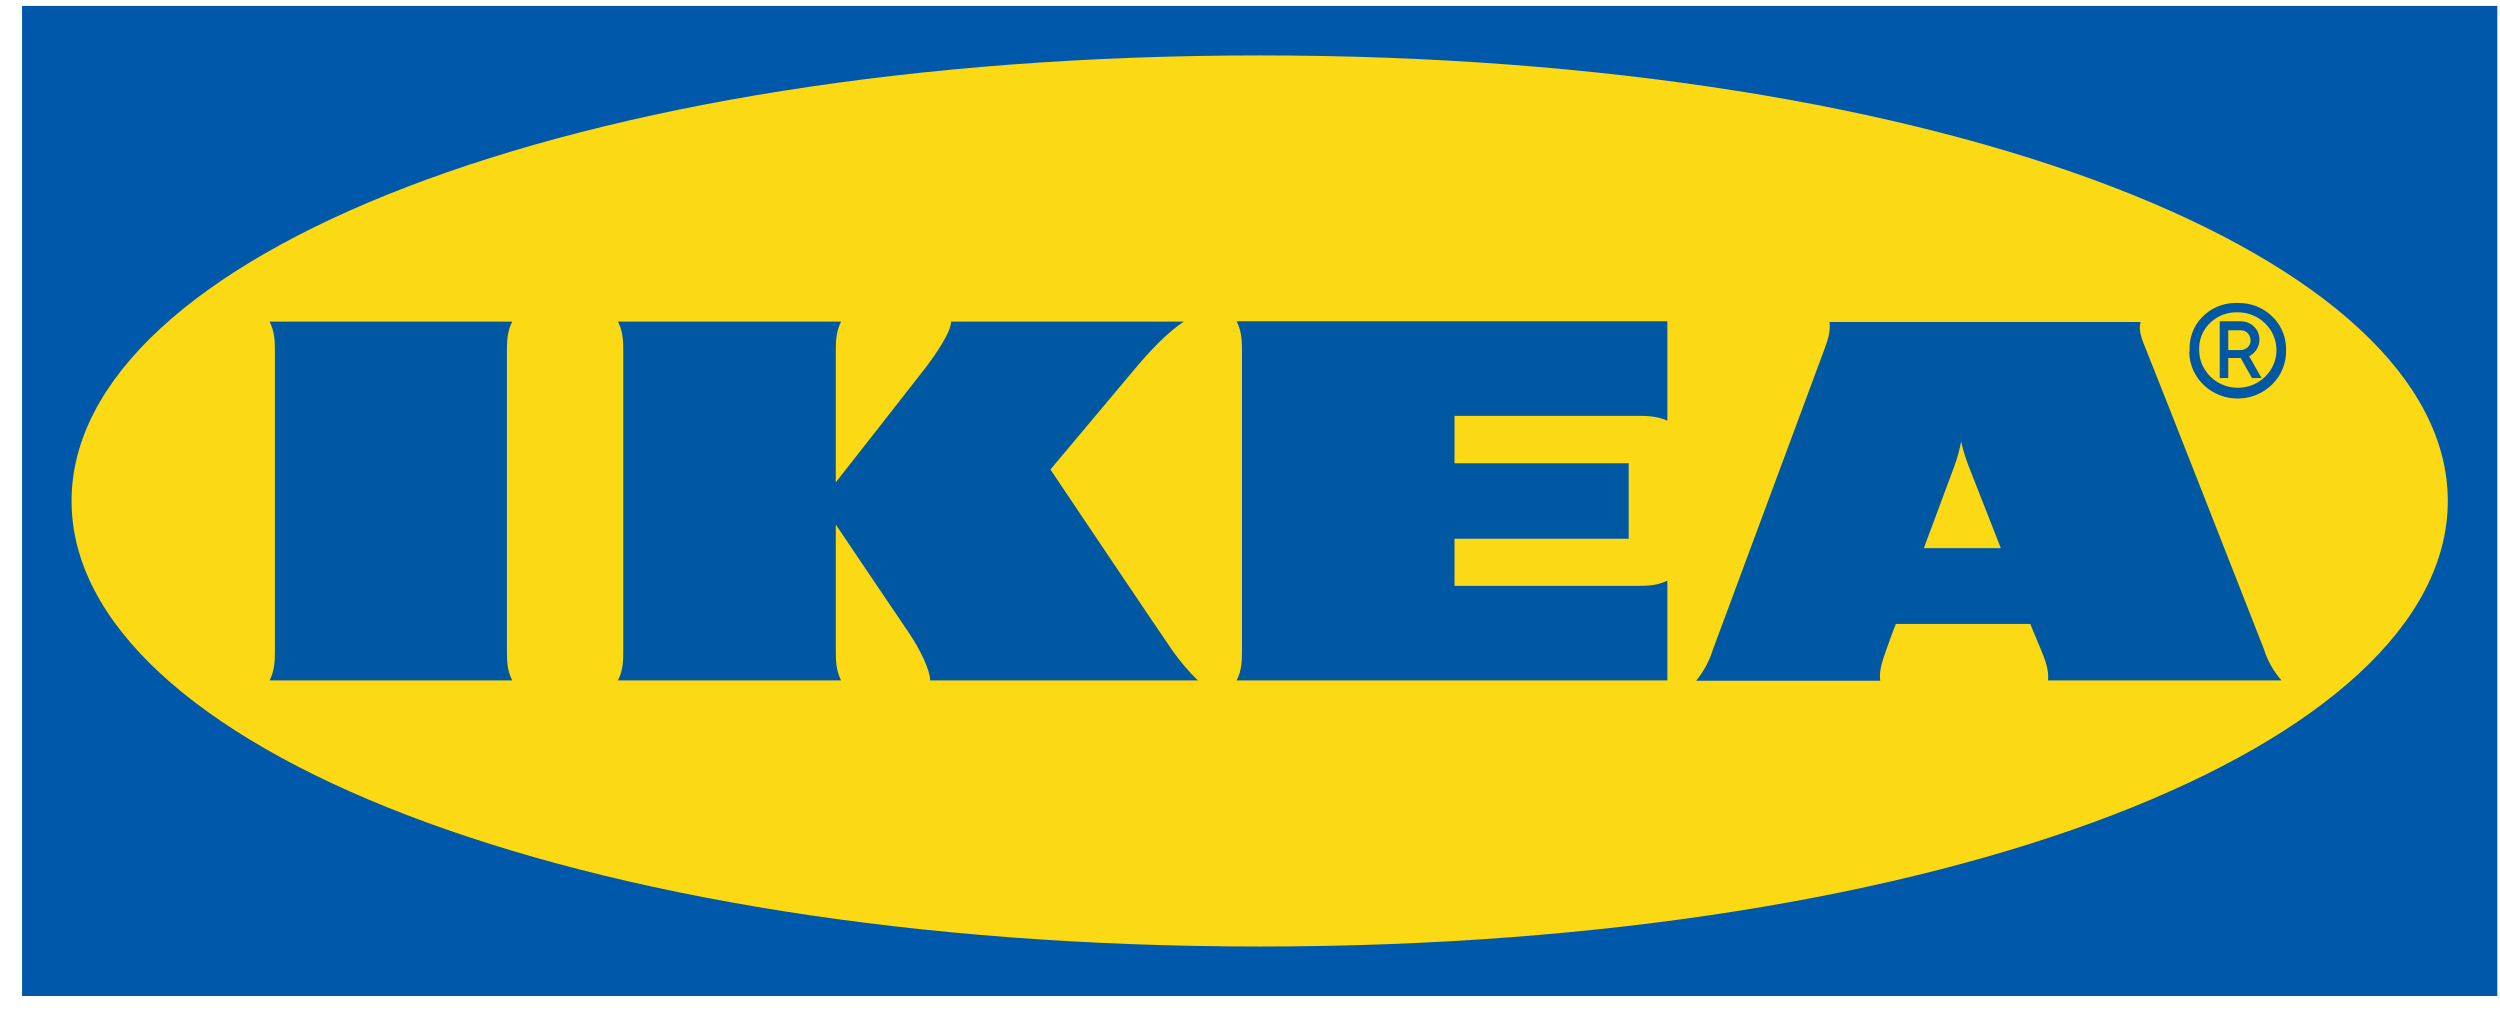
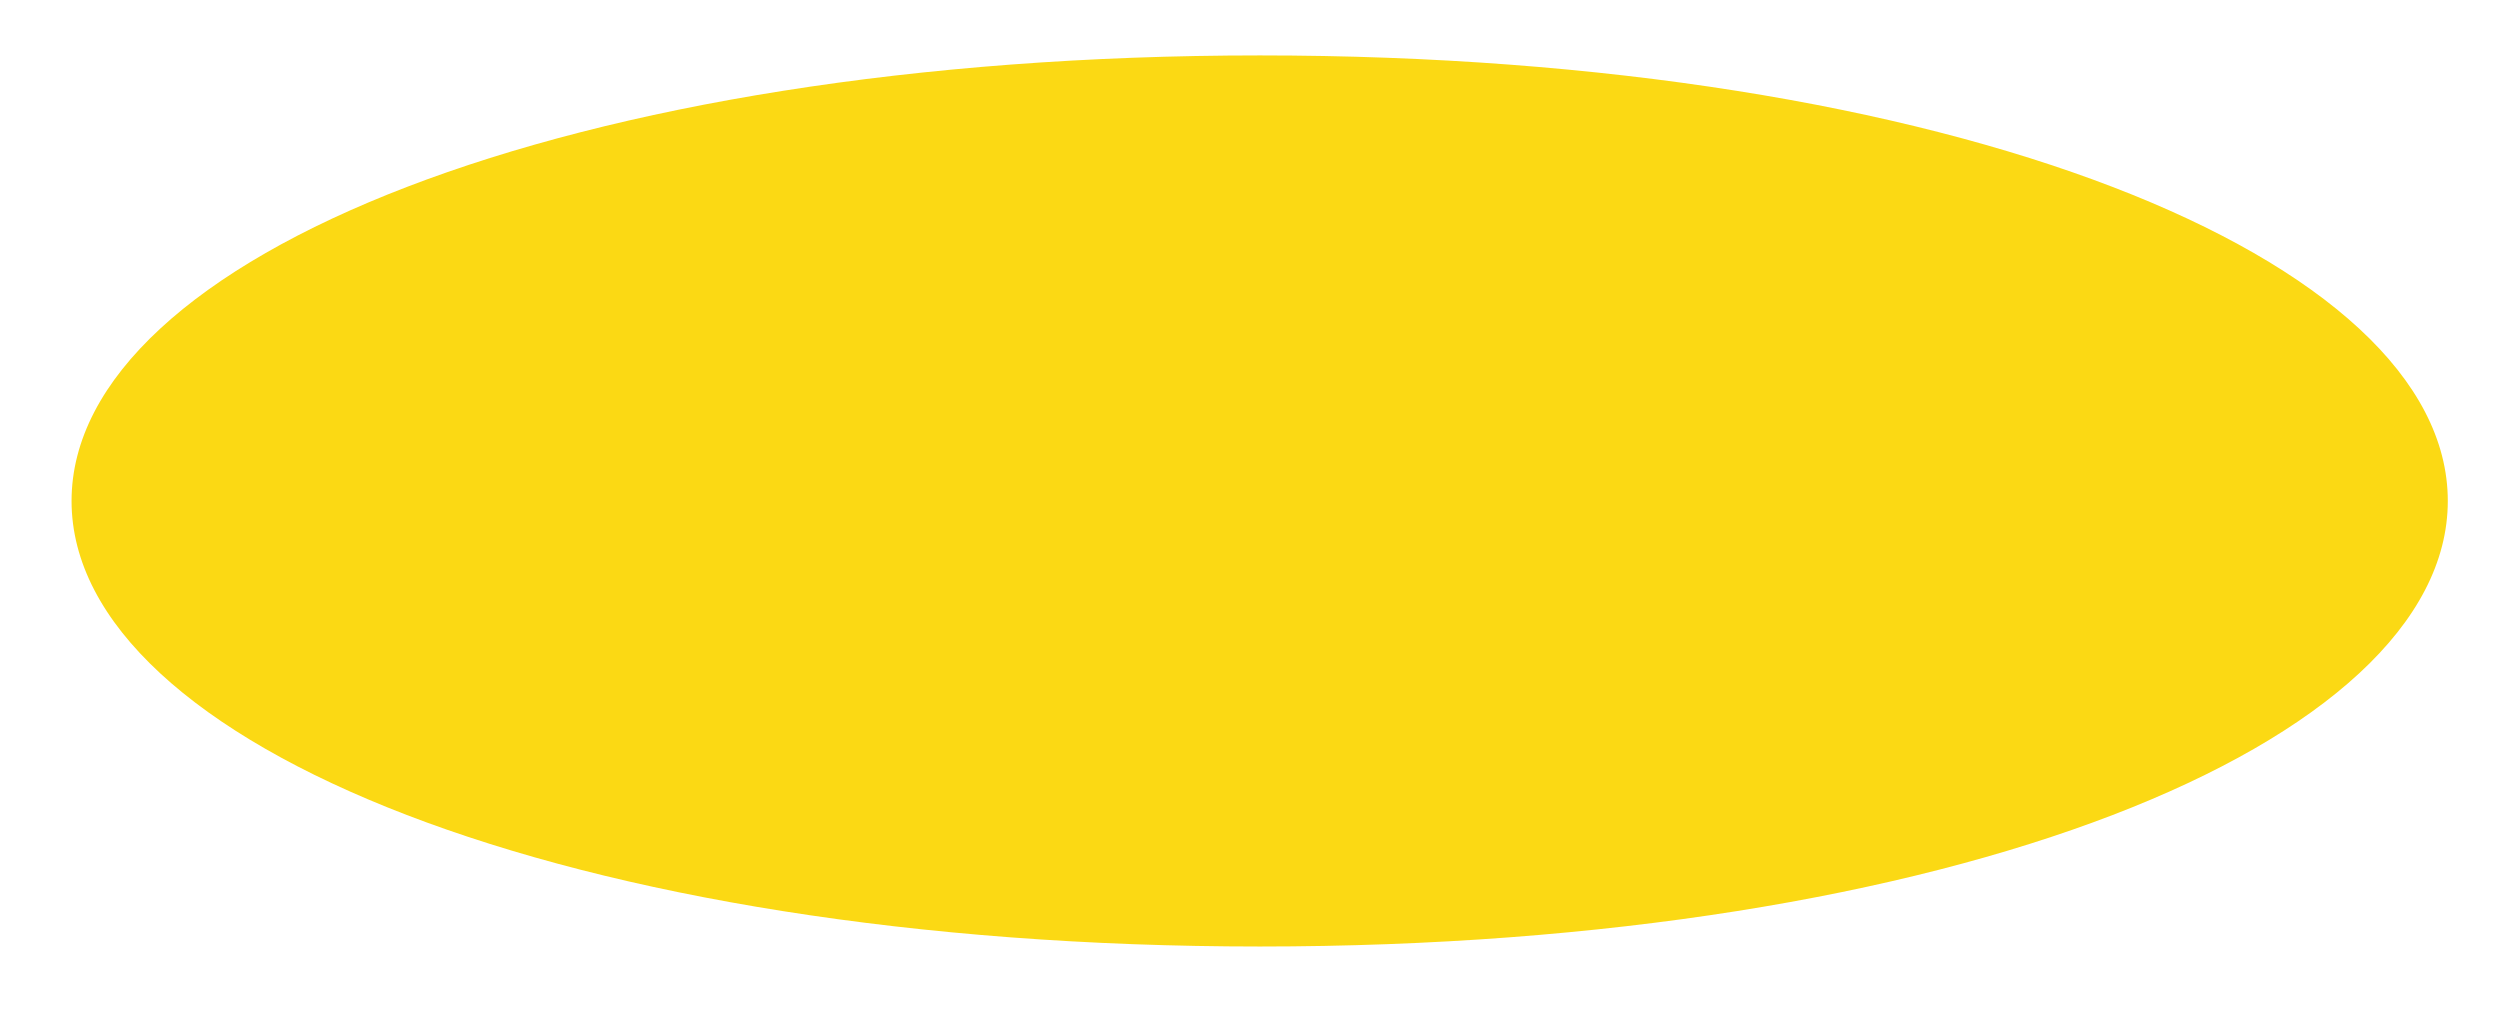
<svg xmlns="http://www.w3.org/2000/svg" width="101" height="41" viewBox="0 0 101 41" fill="none">
-   <path fill-rule="evenodd" clip-rule="evenodd" d="M100.876 40.239H0.891V0.239H100.891V40.239H100.876Z" fill="#0058AB" />
  <path fill-rule="evenodd" clip-rule="evenodd" d="M2.891 20.239C2.891 30.071 23.007 38.239 50.898 38.239C78.789 38.239 98.891 30.071 98.891 20.239C98.891 10.406 78.774 2.239 50.898 2.239C23.021 2.239 2.891 10.406 2.891 20.239Z" fill="#FBD914" />
-   <path d="M47.339 26.243C47.654 26.691 47.998 27.111 48.399 27.489H37.578C37.578 27.069 37.162 26.215 36.704 25.544C36.245 24.872 33.766 21.193 33.766 21.193V26.243C33.766 26.663 33.766 27.069 33.98 27.489H24.965C25.18 27.069 25.18 26.663 25.18 26.243V14.239C25.18 13.82 25.18 13.414 24.965 12.994H33.98C33.766 13.414 33.766 13.82 33.766 14.239V19.486C33.766 19.486 36.646 15.82 37.306 14.967C37.807 14.323 38.424 13.414 38.424 12.994H47.826C47.181 13.414 46.464 14.17 45.877 14.869C45.361 15.485 42.437 18.968 42.437 18.968C42.437 18.968 46.765 25.418 47.339 26.243H47.339ZM50.176 14.239V26.243C50.176 26.663 50.176 27.069 49.961 27.489H67.361V23.459C66.931 23.669 66.516 23.669 66.086 23.669H58.762V21.766H65.799V18.716H58.762V16.8H66.086C66.516 16.8 66.931 16.8 67.361 16.996V12.98H49.961C50.176 13.414 50.176 13.82 50.176 14.239ZM91.469 26.243C91.612 26.705 91.856 27.125 92.171 27.489H82.74C82.783 27.069 82.626 26.663 82.454 26.243C82.454 26.243 82.31 25.908 82.11 25.418L82.024 25.208H76.591L76.505 25.432C76.505 25.432 76.348 25.838 76.204 26.257C76.061 26.677 75.903 27.083 75.961 27.503H68.522C68.826 27.136 69.055 26.713 69.196 26.257L73.653 14.254C73.811 13.834 73.969 13.428 73.911 13.008H86.481C86.366 13.428 86.596 13.834 86.753 14.254C87.126 15.163 91.153 25.432 91.469 26.243ZM80.834 22.144L79.515 18.786C79.401 18.479 79.3 18.157 79.229 17.835C79.171 18.159 79.085 18.478 78.971 18.786C78.928 18.926 78.369 20.395 77.724 22.144H80.834ZM20.694 12.994H10.891C11.106 13.414 11.106 13.82 11.106 14.239V26.243C11.106 26.663 11.106 27.069 10.891 27.489H20.694C20.479 27.069 20.479 26.663 20.479 26.243V14.239C20.479 13.82 20.479 13.414 20.694 12.994ZM88.459 14.142C88.416 13.12 89.233 12.267 90.279 12.239H90.408C91.469 12.225 92.343 13.036 92.357 14.072V14.142C92.386 15.191 91.54 16.072 90.451 16.1C89.376 16.128 88.473 15.303 88.445 14.239C88.459 14.211 88.459 14.169 88.459 14.142V14.142ZM88.846 14.142C88.846 14.981 89.548 15.667 90.408 15.667C91.268 15.667 91.97 14.981 91.97 14.142C91.97 13.302 91.268 12.617 90.408 12.617C89.577 12.589 88.875 13.218 88.846 14.03V14.142ZM90.021 15.275H89.677V12.98H90.552C90.967 12.994 91.282 13.316 91.282 13.722C91.282 14.002 91.125 14.254 90.867 14.393L91.368 15.275H90.981L90.523 14.463H90.021V15.275ZM90.021 14.142H90.494C90.724 14.156 90.924 13.988 90.924 13.764C90.924 13.54 90.766 13.344 90.537 13.344H90.021V14.142Z" fill="#0058A3" />
</svg>